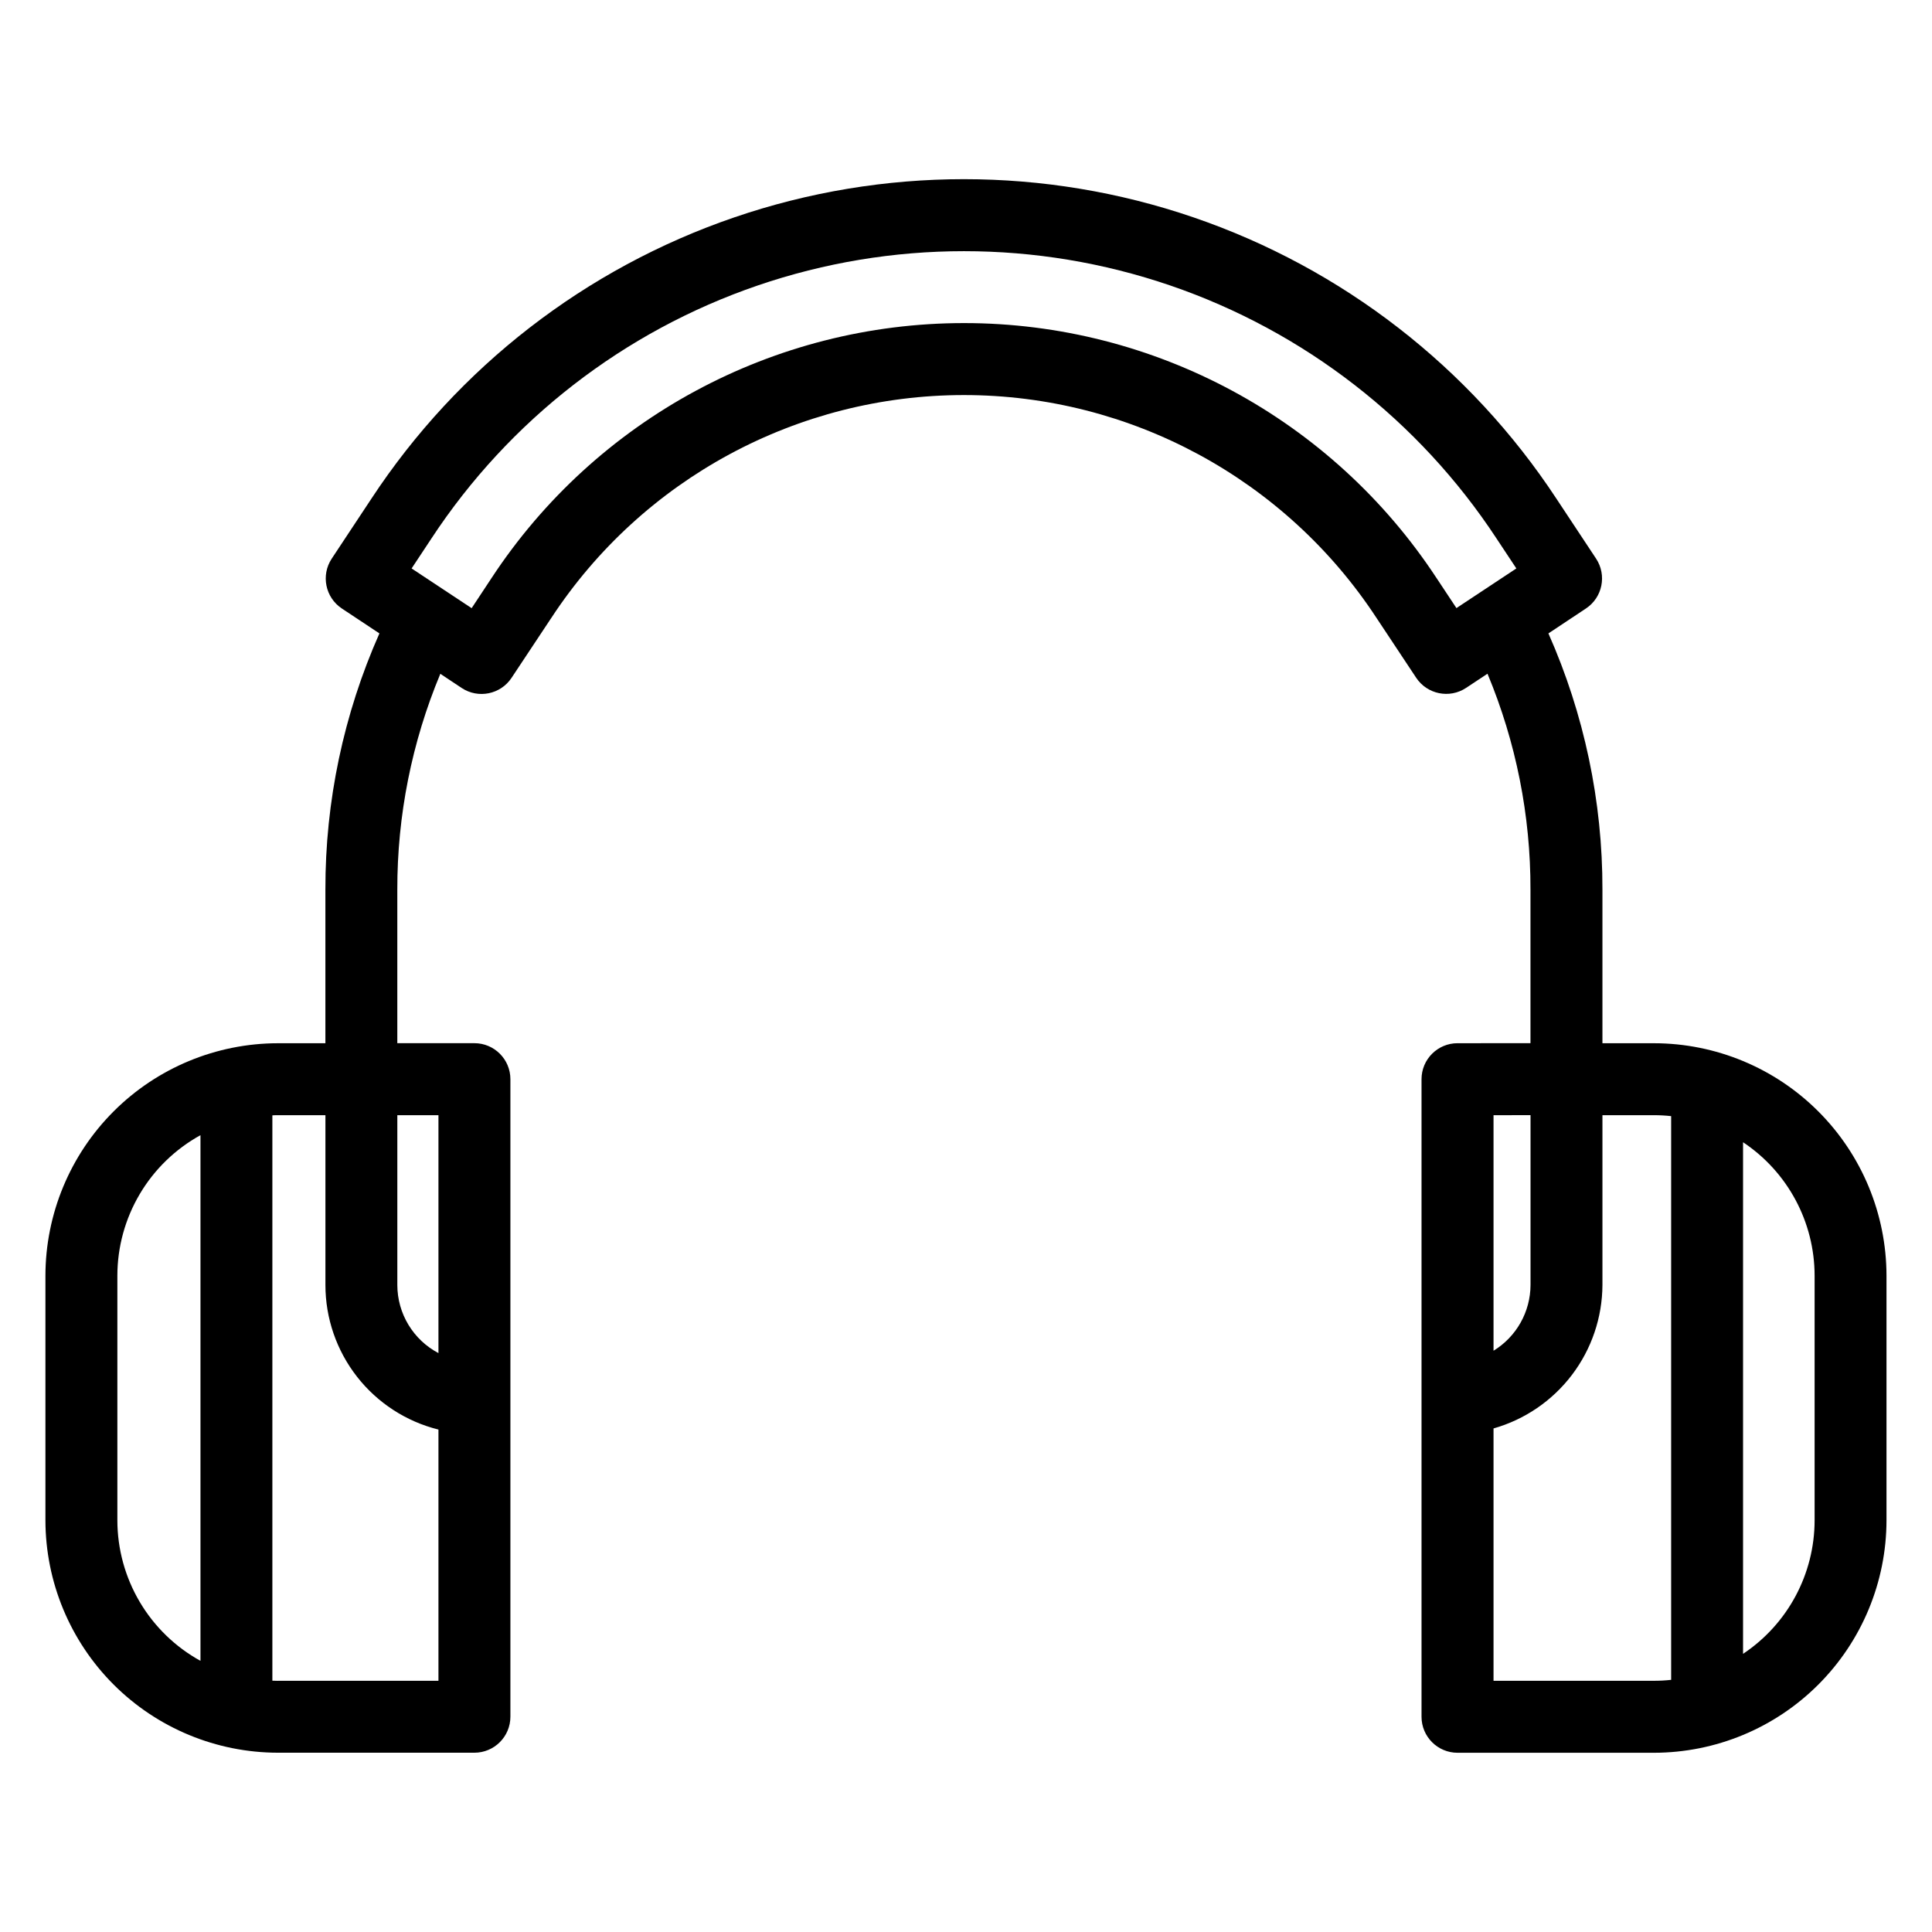
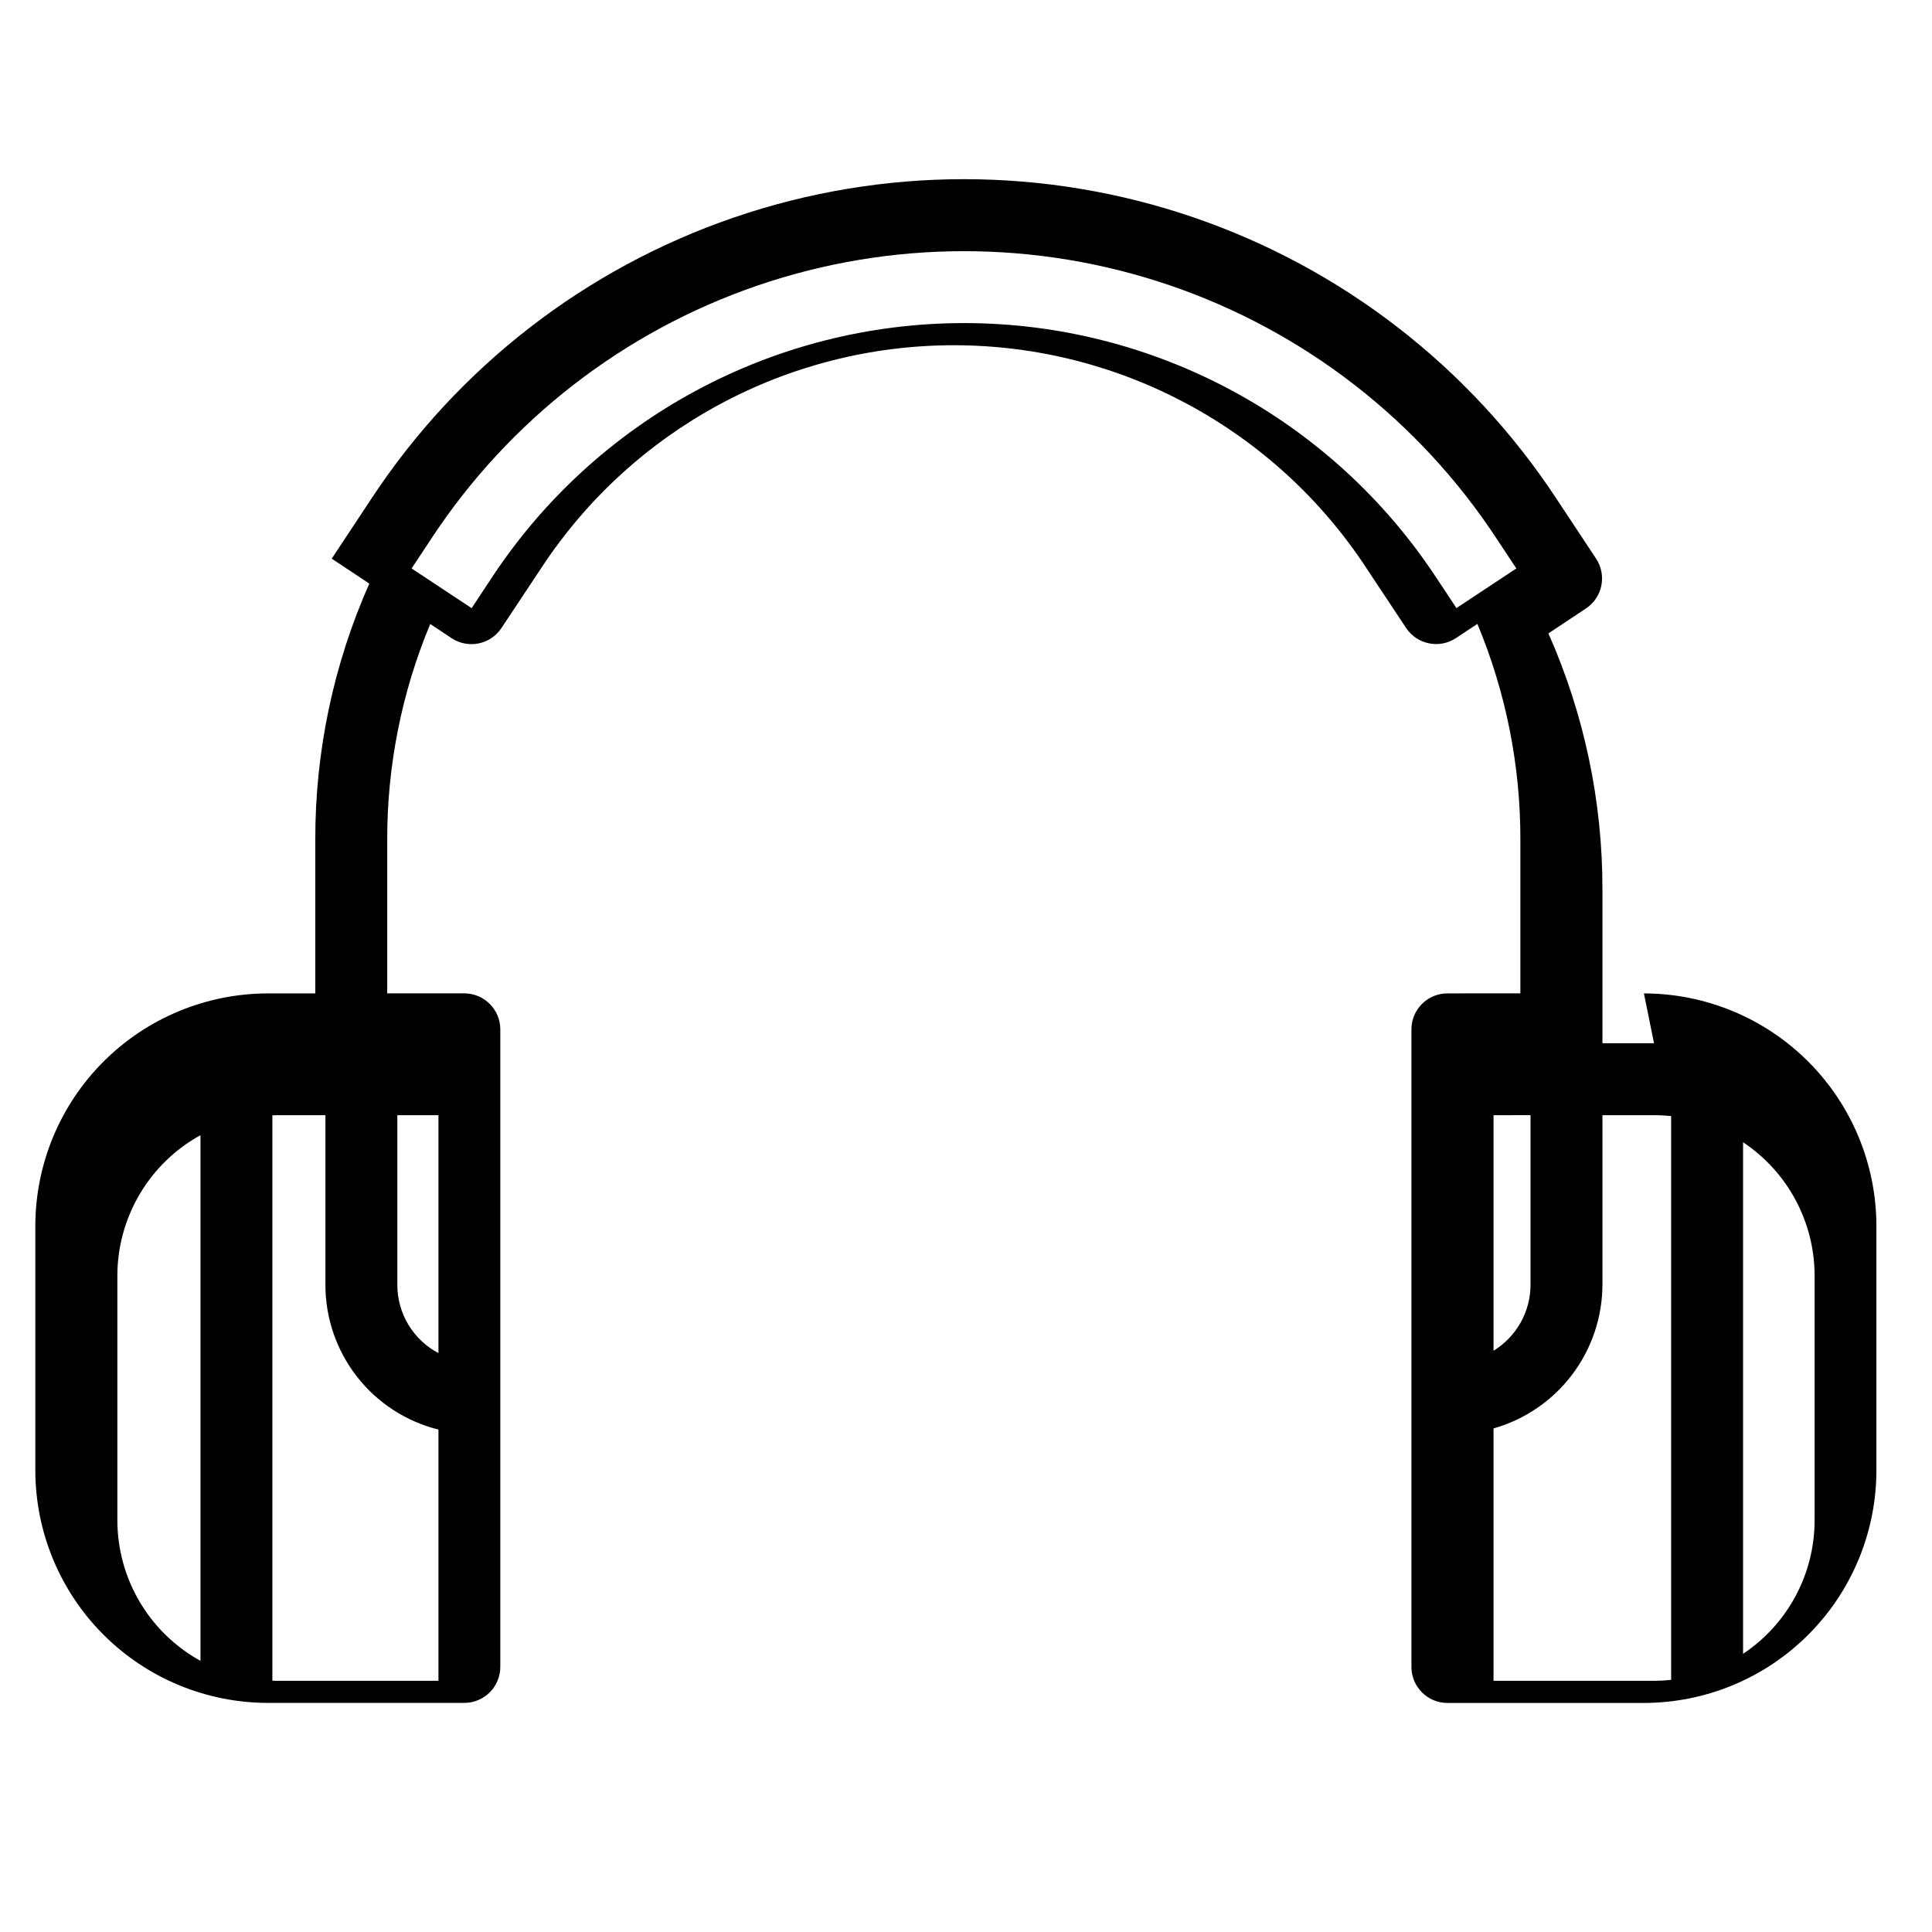
<svg xmlns="http://www.w3.org/2000/svg" fill="#000000" width="800px" height="800px" version="1.1" viewBox="144 144 512 512">
-   <path d="m624.89 546.9c-0.008 14.223-7.121 27.5-18.961 35.383v-135.58c11.84 7.883 18.953 21.156 18.961 35.379zm-85.09 42.531v-66.879c8.281-2.352 15.574-7.332 20.781-14.188 5.207-6.856 8.043-15.223 8.082-23.832v-44.996h13.672c1.516 0 3.027 0.082 4.535 0.25v149.39c-1.508 0.168-3.019 0.25-4.535 0.25zm9.805-149.9-9.805 0.004v62.422c6.07-3.711 9.781-10.309 9.805-17.426zm-19.621-134.36-5.266-7.953h-0.004c-27.691-42.188-74.766-67.598-125.23-67.598s-97.543 25.41-125.24 67.598l-5.254 7.953-15.91-10.527 5.262-7.953c20.574-31.312 50.98-54.891 86.43-67.027 35.449-12.133 73.93-12.133 109.38 0 35.449 12.137 65.855 35.715 86.43 67.027l5.266 7.953-15.91 10.527zm-269.79 134.37v63.043c-3.285-1.73-6.035-4.324-7.953-7.5-1.922-3.176-2.938-6.816-2.945-10.531v-45.012zm-42.543 149.89h42.543v-66.582c-8.555-2.125-16.148-7.055-21.574-13.996-5.43-6.945-8.379-15.504-8.379-24.32v-44.996h-12.59c-0.492 0-0.988 0-1.469 0.043v149.82c0.484 0 0.977 0.039 1.469 0.039zm-42.547-42.531v-64.816c0.004-7.609 2.051-15.082 5.926-21.633 3.871-6.551 9.434-11.945 16.098-15.617v139.31c-6.664-3.676-12.223-9.066-16.094-15.617-3.875-6.551-5.922-14.02-5.93-21.629zm407.23-126.43h-13.672v-40.695c0.043-23.391-4.836-46.531-14.316-67.914l9.953-6.609c4.379-2.91 5.578-8.812 2.684-13.203l-10.527-15.91c-22.906-34.824-56.734-61.043-96.172-74.535-39.434-13.492-82.238-13.492-121.68 0-39.434 13.492-73.266 39.711-96.168 74.535l-10.527 15.91c-2.898 4.387-1.699 10.293 2.676 13.203l9.965 6.609c-9.488 21.383-14.367 44.523-14.316 67.914v40.695h-12.586c-16.332 0.02-31.992 6.516-43.543 18.066-11.551 11.551-18.047 27.211-18.066 43.543v64.816c0.023 16.332 6.523 31.988 18.07 43.535 11.551 11.543 27.207 18.039 43.539 18.059h52.066c5.273 0 9.547-4.273 9.547-9.547v-168.94c0-5.273-4.273-9.547-9.547-9.547h-20.422v-40.68c-0.035-19.637 3.84-39.082 11.402-57.207l5.664 3.762c4.387 2.894 10.293 1.699 13.203-2.68l10.531-15.879h0.004c24.16-36.867 65.27-59.074 109.35-59.074 44.082 0 85.191 22.207 109.35 59.074l10.516 15.859c2.914 4.375 8.82 5.574 13.207 2.676l5.684-3.762v0.004c7.559 18.125 11.43 37.578 11.387 57.215v40.695l-19.324 0.004c-5.273 0-9.547 4.273-9.547 9.543v168.95c0 5.273 4.273 9.547 9.547 9.547h52.066c16.336-0.02 31.992-6.516 43.543-18.066 11.551-11.551 18.047-27.207 18.066-43.543v-64.816c-0.02-16.332-6.516-31.992-18.066-43.543-11.551-11.551-27.207-18.047-43.543-18.066z" fill-rule="evenodd" />
+   <path d="m624.89 546.9c-0.008 14.223-7.121 27.5-18.961 35.383v-135.58c11.84 7.883 18.953 21.156 18.961 35.379zm-85.09 42.531v-66.879c8.281-2.352 15.574-7.332 20.781-14.188 5.207-6.856 8.043-15.223 8.082-23.832v-44.996h13.672c1.516 0 3.027 0.082 4.535 0.25v149.39c-1.508 0.168-3.019 0.25-4.535 0.25zm9.805-149.9-9.805 0.004v62.422c6.07-3.711 9.781-10.309 9.805-17.426zm-19.621-134.36-5.266-7.953h-0.004c-27.691-42.188-74.766-67.598-125.23-67.598s-97.543 25.41-125.24 67.598l-5.254 7.953-15.91-10.527 5.262-7.953c20.574-31.312 50.98-54.891 86.43-67.027 35.449-12.133 73.93-12.133 109.38 0 35.449 12.137 65.855 35.715 86.43 67.027l5.266 7.953-15.91 10.527zm-269.79 134.37v63.043c-3.285-1.73-6.035-4.324-7.953-7.5-1.922-3.176-2.938-6.816-2.945-10.531v-45.012zm-42.543 149.89h42.543v-66.582c-8.555-2.125-16.148-7.055-21.574-13.996-5.43-6.945-8.379-15.504-8.379-24.32v-44.996h-12.59c-0.492 0-0.988 0-1.469 0.043v149.82c0.484 0 0.977 0.039 1.469 0.039zm-42.547-42.531v-64.816c0.004-7.609 2.051-15.082 5.926-21.633 3.871-6.551 9.434-11.945 16.098-15.617v139.31c-6.664-3.676-12.223-9.066-16.094-15.617-3.875-6.551-5.922-14.02-5.93-21.629zm407.23-126.43h-13.672v-40.695c0.043-23.391-4.836-46.531-14.316-67.914l9.953-6.609c4.379-2.91 5.578-8.812 2.684-13.203l-10.527-15.91c-22.906-34.824-56.734-61.043-96.172-74.535-39.434-13.492-82.238-13.492-121.68 0-39.434 13.492-73.266 39.711-96.168 74.535l-10.527 15.91l9.965 6.609c-9.488 21.383-14.367 44.523-14.316 67.914v40.695h-12.586c-16.332 0.02-31.992 6.516-43.543 18.066-11.551 11.551-18.047 27.211-18.066 43.543v64.816c0.023 16.332 6.523 31.988 18.07 43.535 11.551 11.543 27.207 18.039 43.539 18.059h52.066c5.273 0 9.547-4.273 9.547-9.547v-168.94c0-5.273-4.273-9.547-9.547-9.547h-20.422v-40.68c-0.035-19.637 3.84-39.082 11.402-57.207l5.664 3.762c4.387 2.894 10.293 1.699 13.203-2.68l10.531-15.879h0.004c24.16-36.867 65.27-59.074 109.35-59.074 44.082 0 85.191 22.207 109.35 59.074l10.516 15.859c2.914 4.375 8.82 5.574 13.207 2.676l5.684-3.762v0.004c7.559 18.125 11.43 37.578 11.387 57.215v40.695l-19.324 0.004c-5.273 0-9.547 4.273-9.547 9.543v168.95c0 5.273 4.273 9.547 9.547 9.547h52.066c16.336-0.02 31.992-6.516 43.543-18.066 11.551-11.551 18.047-27.207 18.066-43.543v-64.816c-0.02-16.332-6.516-31.992-18.066-43.543-11.551-11.551-27.207-18.047-43.543-18.066z" fill-rule="evenodd" />
</svg>